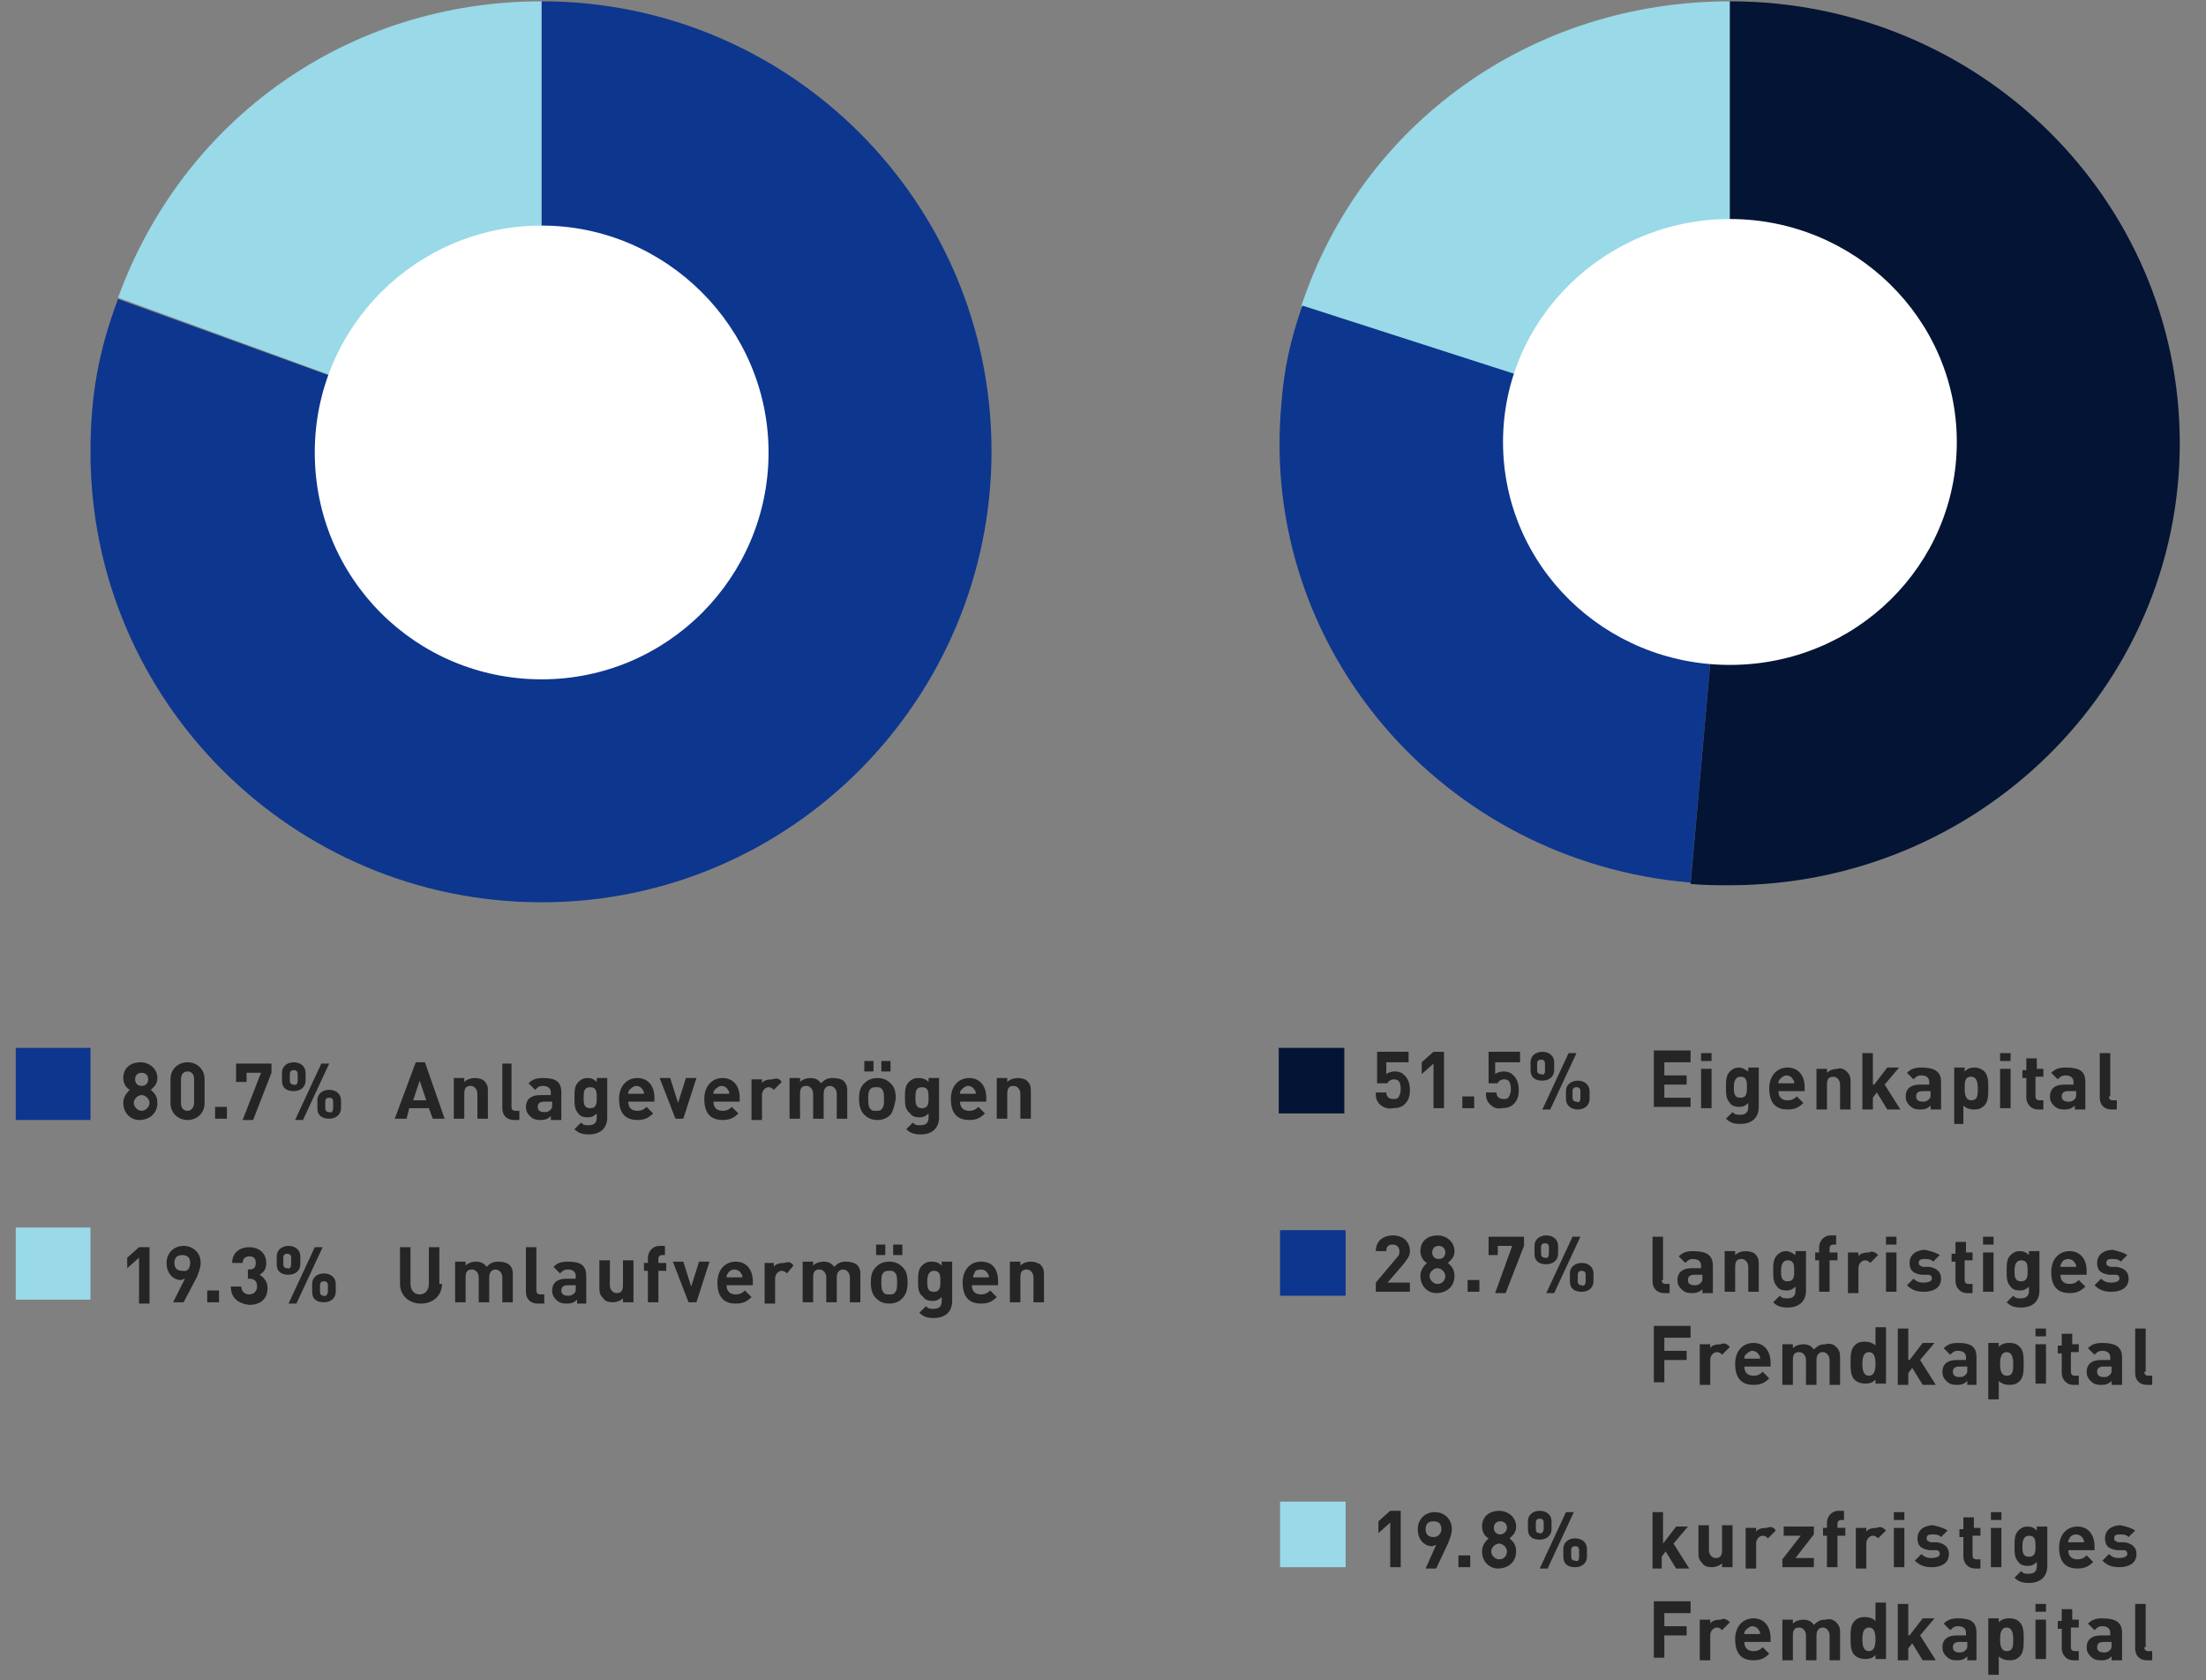
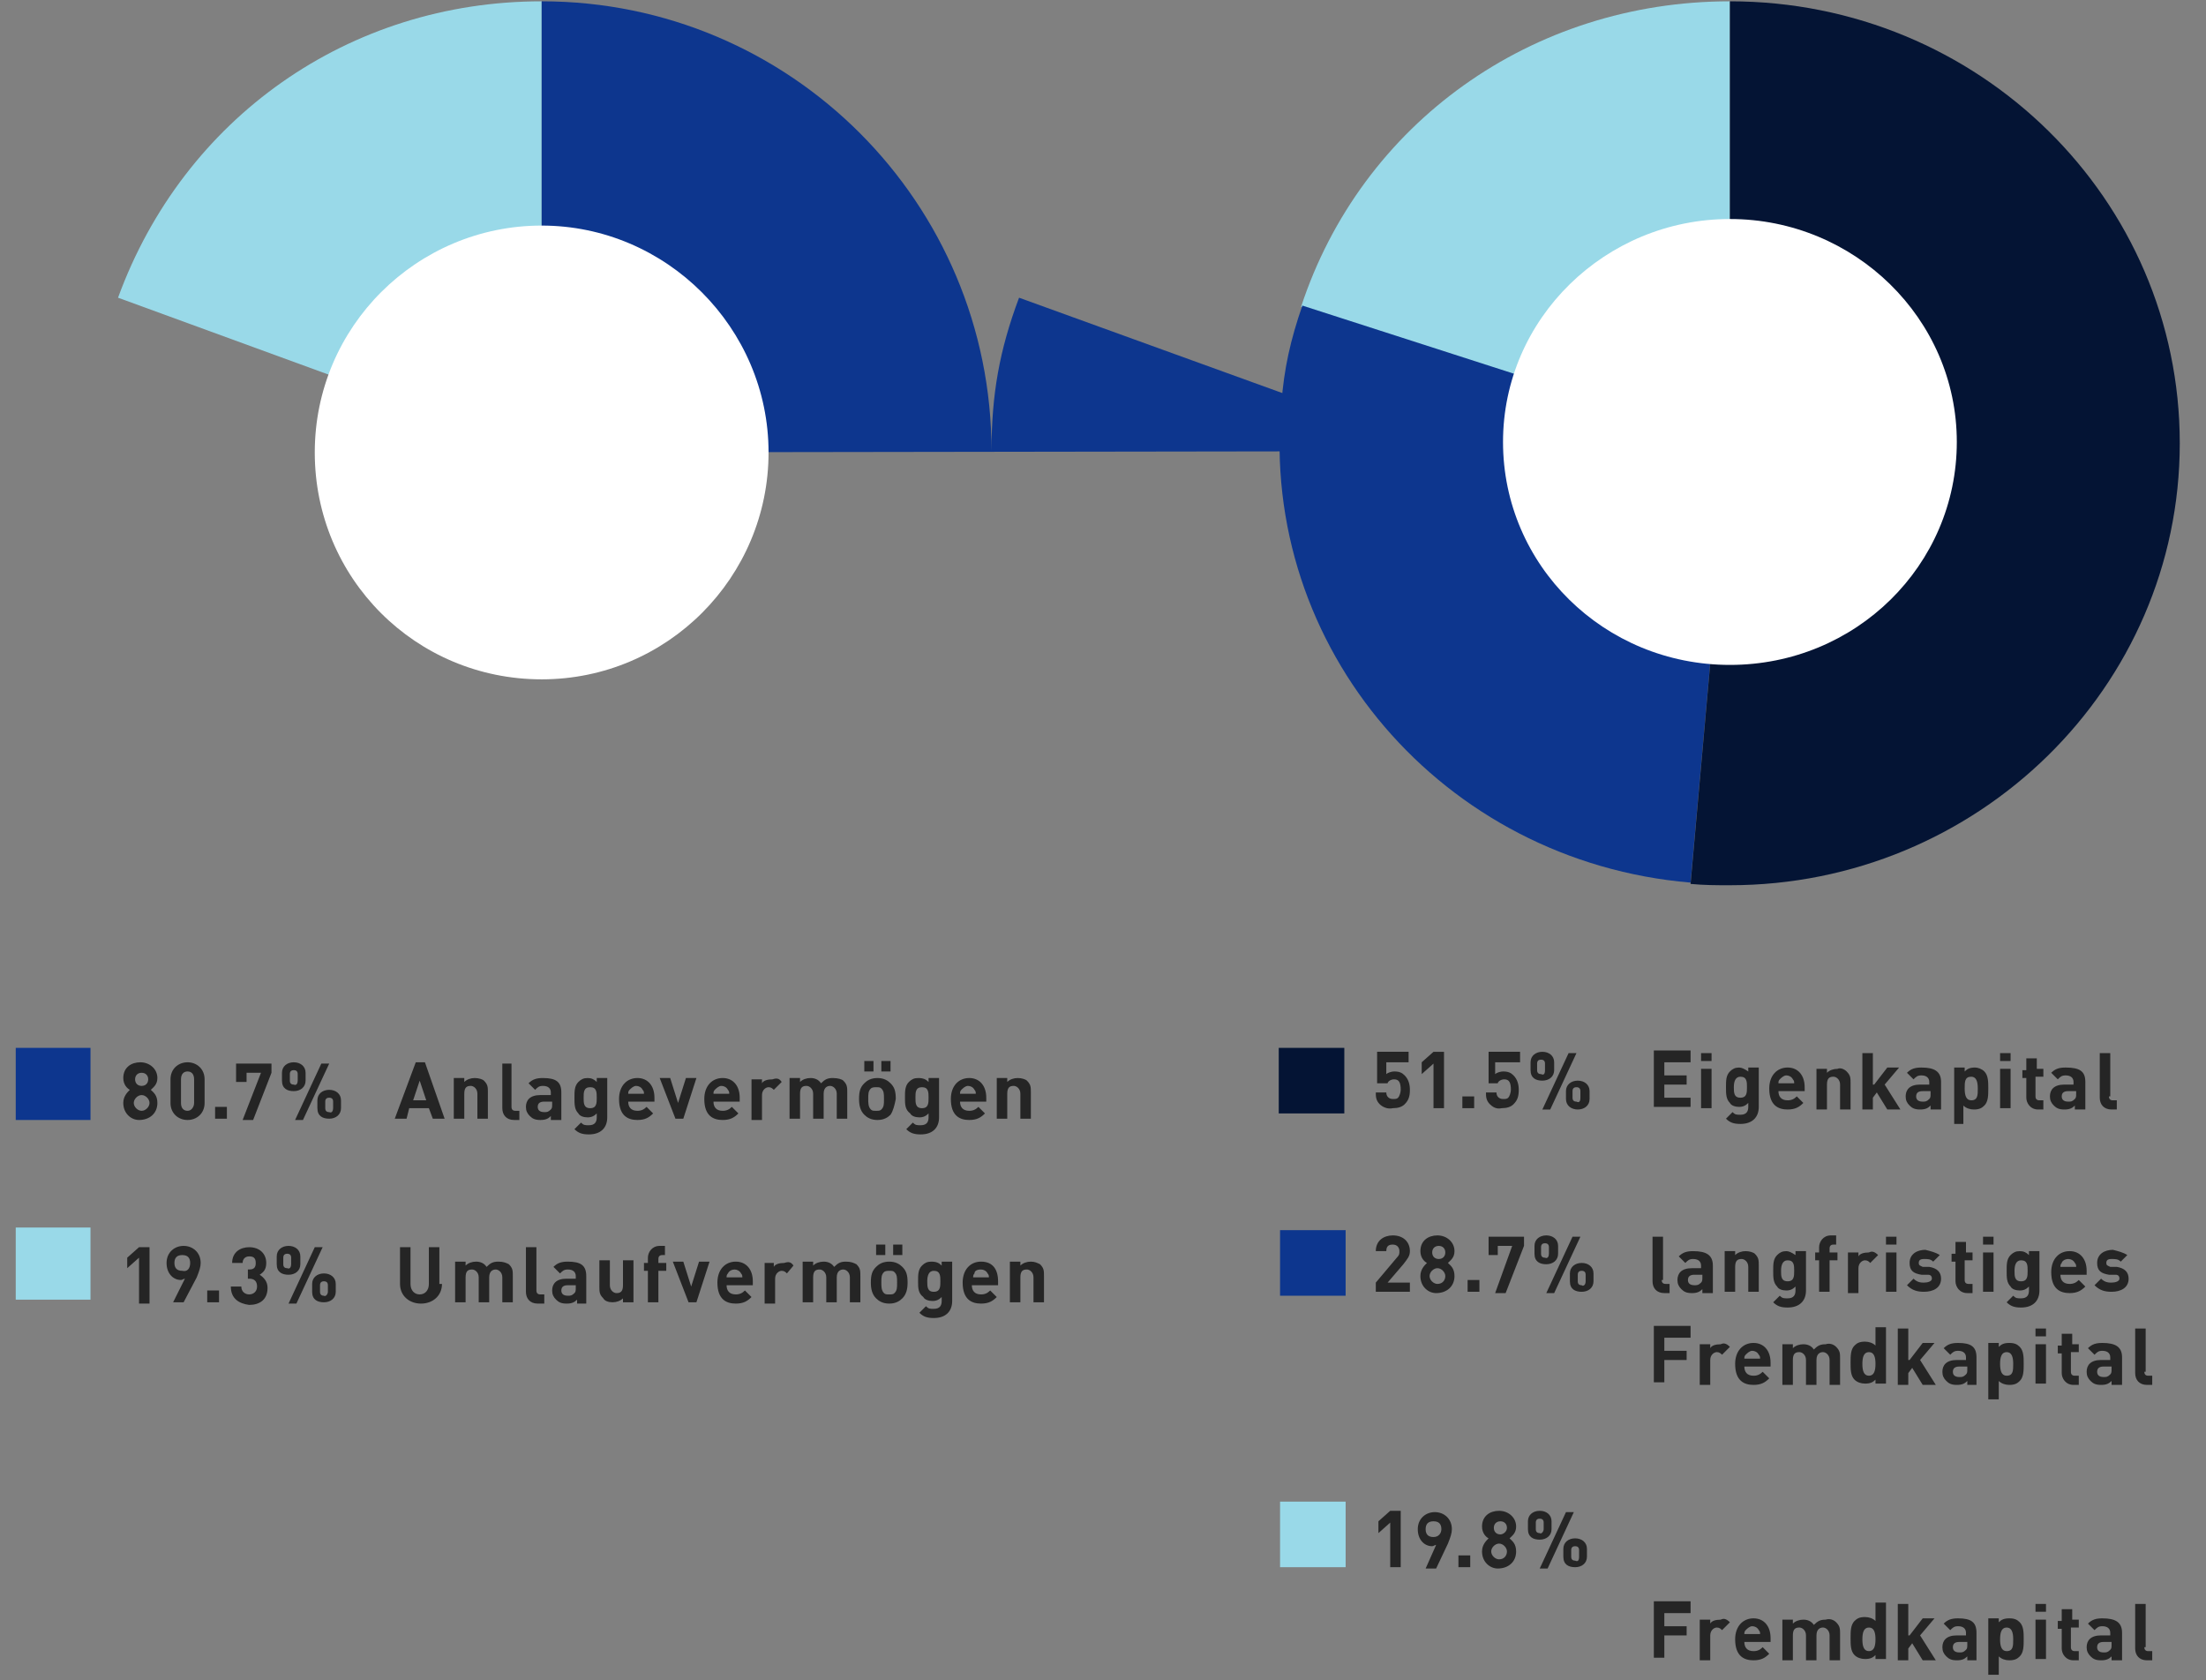
<svg xmlns="http://www.w3.org/2000/svg" xmlns:xlink="http://www.w3.org/1999/xlink" id="Layer_1" width="168.2" height="128.1">
  <rect width="100%" height="100%" fill="#808080" stroke="none" />
  <style>.st2{fill:#252525}.st3{fill:#0d368e}.st4{fill:#99d9e8}</style>
  <defs>
    <path id="SVGID_1_" d="M.1.1h175.1v129.2H.1z" />
  </defs>
  <clipPath id="SVGID_2_">
    <use xlink:href="#SVGID_1_" overflow="visible" />
  </clipPath>
  <path d="M41.3 34.5L9 22.7C14 9 26.6.1 41.3.1v34.4z" clip-path="url(#SVGID_2_)" fill="#99d9e8" />
-   <path d="M41.3 34.5V.1c19 0 34.3 15.4 34.3 34.3S60.3 68.8 41.3 68.8 6.9 53.4 6.9 34.5c0-4.3.6-7.7 2.1-11.7l32.3 11.7z" clip-path="url(#SVGID_2_)" fill="#0d368e" />
+   <path d="M41.3 34.5V.1c19 0 34.3 15.4 34.3 34.3c0-4.3.6-7.7 2.1-11.7l32.3 11.7z" clip-path="url(#SVGID_2_)" fill="#0d368e" />
  <path class="st2" d="M9.4 84.1c0-.5.3-.8.5-1-.2-.1-.5-.4-.5-.9 0-.8.6-1.2 1.3-1.2.7 0 1.3.5 1.3 1.2 0 .5-.3.7-.5.9.2.2.5.4.5 1 0 .8-.6 1.3-1.4 1.3-.6 0-1.2-.5-1.2-1.3zm2 0c0-.3-.3-.6-.6-.6s-.6.3-.6.6.3.6.6.6.6-.3.6-.6zm-.1-1.8c0-.3-.2-.5-.5-.5s-.5.2-.5.5.2.5.5.5.5-.2.5-.5zM13 84.1v-1.8c0-.8.6-1.3 1.3-1.3.7 0 1.3.5 1.3 1.3v1.8c0 .8-.6 1.3-1.3 1.3-.7 0-1.3-.5-1.3-1.3zm1.8 0v-1.8c0-.4-.2-.6-.5-.6s-.5.2-.5.6v1.8c0 .4.2.6.5.6s.5-.3.5-.6zM17.3 85.3h-.9v-.9h.9v.9zM19.9 81.8h-1.1v.7H18v-1.4h2.7v.7l-1.4 3.6h-.8l1.4-3.6zM21.5 82.4v-.6c0-.5.4-.8.9-.8s.9.3.9.8v.6c0 .5-.4.8-.9.8s-.9-.2-.9-.8zm1.2 0v-.5c0-.2-.1-.3-.3-.3-.2 0-.3.1-.3.3v.5c0 .2.1.3.3.3.2.1.3-.1.3-.3zm1.8-1.3h.6l-2 4.3h-.6l2-4.3zm-.3 3.4v-.6c0-.5.4-.8.9-.8s.9.3.9.8v.6c0 .5-.4.8-.9.8s-.9-.2-.9-.8zm1.2 0V84c0-.2-.1-.3-.3-.3-.2 0-.3.1-.3.3v.5c0 .2.1.3.3.3.2.1.3-.1.3-.3zM33.9 85.3H33l-.3-.8h-1.5l-.2.8h-.9l1.6-4.3h.7l1.5 4.3zm-2.4-1.4h1l-.5-1.5-.5 1.5zM36.9 82.4c.3.3.3.5.3.9v2h-.8v-1.9c0-.4-.3-.6-.5-.6-.3 0-.5.1-.5.6v1.9h-.8v-3.1h.8v.3c.2-.2.5-.3.8-.3.3 0 .6.1.7.2zM39 84.4c0 .2.1.3.3.3h.3v.7h-.4c-.6 0-.9-.4-.9-.9v-3.4h.7v3.3zM42.8 83.3v2.1H42v-.3c-.2.2-.4.3-.8.3s-.6-.1-.8-.3c-.2-.2-.3-.4-.3-.7 0-.5.3-.9 1.1-.9h.8v-.2c0-.3-.2-.5-.6-.5-.3 0-.4.1-.6.3l-.5-.5c.3-.3.6-.4 1.1-.4 1 0 1.4.3 1.4 1.1zm-1.3.7c-.3 0-.5.1-.5.4 0 .2.1.4.5.4.2 0 .3 0 .5-.2.1-.1.1-.2.1-.4V84h-.6zM45.5 82.5v-.3h.8v3c0 .8-.5 1.3-1.4 1.3-.5 0-.8-.1-1.1-.4l.5-.5c.2.2.3.2.6.2.5 0 .6-.3.6-.6v-.3c-.2.2-.4.3-.7.3-.3 0-.6-.1-.7-.3-.3-.3-.3-.7-.3-1.2s0-.9.3-1.2c.2-.2.4-.3.7-.3.3 0 .5.1.7.3zm-1 1.2c0 .4 0 .8.5.8s.5-.4.5-.8 0-.8-.5-.8-.5.4-.5.8zM49.9 83.7v.3h-2c0 .4.2.7.7.7.3 0 .5-.1.7-.3l.5.5c-.3.3-.6.5-1.2.5-.7 0-1.4-.3-1.4-1.6 0-1 .6-1.6 1.4-1.6.8 0 1.3.6 1.3 1.5zm-1.9-.6c-.1.1-.1.2-.1.3h1.2c0-.1 0-.2-.1-.3-.1-.2-.3-.3-.5-.3s-.4.2-.5.3zM52.1 85.3h-.6l-1.2-3.1h.8l.6 1.9.6-1.9h.8l-1 3.1zM56.4 83.7v.3h-2c0 .4.2.7.7.7.3 0 .5-.1.7-.3l.5.5c-.3.3-.6.5-1.2.5-.7 0-1.4-.3-1.4-1.6 0-1 .6-1.6 1.4-1.6.8 0 1.3.6 1.3 1.5zm-1.9-.6c-.1.1-.1.2-.1.3h1.2c0-.1 0-.2-.1-.3-.1-.2-.3-.3-.5-.3s-.4.2-.5.3zM59.6 82.5l-.6.6c-.1-.1-.2-.2-.4-.2s-.5.2-.5.6v1.9h-.8v-3.1h.8v.3c.1-.2.4-.3.8-.3.3-.1.5-.1.7.2zM64.3 82.4c.3.3.3.5.3.9v2h-.8v-1.9c0-.4-.3-.6-.5-.6s-.5.1-.5.6v1.9H62v-1.9c0-.4-.3-.6-.5-.6-.3 0-.5.1-.5.6v1.9h-.8v-3.1h.8v.3c.2-.2.5-.3.8-.3.3 0 .6.1.8.4.3-.3.5-.4.9-.4s.7.1.8.2zM67.9 85c-.2.2-.5.4-1 .4s-.8-.2-1-.4c-.3-.3-.4-.7-.4-1.2 0-.6.1-.9.4-1.2.2-.2.5-.4 1-.4s.8.2 1 .4c.3.3.4.6.4 1.2-.1.5-.2.9-.4 1.2zm-1.3-3.3h-.7v-.8h.7v.8zm.6 1.3c-.1-.1-.2-.1-.4-.1-.1 0-.3 0-.4.1-.2.2-.2.4-.2.8 0 .3 0 .6.2.8.1.1.2.1.4.1s.3 0 .4-.1c.2-.2.2-.4.2-.8s0-.6-.2-.8zm.7-1.3h-.7v-.8h.7v.8zM70.8 82.5v-.3h.8v3c0 .8-.5 1.3-1.4 1.3-.5 0-.8-.1-1.1-.4l.5-.5c.2.2.3.2.6.2.5 0 .6-.3.6-.6v-.3c-.2.2-.4.3-.7.3-.3 0-.6-.1-.7-.3-.4-.3-.4-.7-.4-1.2s0-.9.3-1.2c.2-.2.4-.3.7-.3.4 0 .6.1.8.3zm-1 1.2c0 .4 0 .8.5.8s.5-.4.5-.8 0-.8-.5-.8-.5.4-.5.8zM75.2 83.7v.3h-2c0 .4.2.7.7.7.3 0 .5-.1.7-.3l.5.5c-.3.3-.6.5-1.2.5-.7 0-1.4-.3-1.4-1.6 0-1 .6-1.6 1.4-1.6.8 0 1.3.6 1.3 1.5zm-1.9-.6c-.1.1-.1.2-.1.3h1.2c0-.1 0-.2-.1-.3-.1-.2-.3-.3-.5-.3s-.4.2-.5.3zM78.3 82.4c.3.3.3.5.3.9v2h-.8v-1.9c0-.4-.3-.6-.5-.6-.3 0-.5.1-.5.6v1.9H76v-3.1h.8v.3c.2-.2.5-.3.8-.3.3 0 .6.1.7.2z" />
  <g>
    <path class="st2" d="M10.6 95.9l-.9.8v-.8l.9-.8h.8v4.3h-.8v-3.5zM14.1 97.5c-.1 0-.2.1-.3.1-.6 0-1.1-.5-1.1-1.3S13.3 95 14 95c.7 0 1.3.5 1.3 1.3 0 .3-.1.6-.3 1.1l-1 1.9h-.8l.9-1.8zm.4-1.2c0-.4-.2-.6-.6-.6s-.6.2-.6.6c0 .4.2.6.6.6.4.1.6-.2.6-.6zM16.7 99.3h-.9v-.9h.9v.9zM17.6 98.1h.8c0 .4.3.6.6.6s.6-.2.6-.6c0-.4-.2-.6-.6-.6h-.1v-.7h.1c.4 0 .5-.2.5-.5 0-.4-.2-.5-.5-.5s-.5.2-.5.5h-.8c0-.8.6-1.2 1.3-1.2.8 0 1.3.5 1.3 1.2 0 .5-.2.7-.5.9.3.2.6.5.6 1 0 .9-.6 1.3-1.4 1.3-.8-.1-1.4-.5-1.4-1.4zM21.1 96.4v-.6c0-.5.4-.8.9-.8s.9.3.9.8v.6c0 .5-.4.8-.9.8s-.9-.2-.9-.8zm1.1 0v-.5c0-.2-.1-.3-.3-.3-.2 0-.3.1-.3.3v.5c0 .2.1.3.3.3.2.1.3-.1.3-.3zm1.8-1.3h.6l-2 4.3H22l2-4.3zm-.2 3.4v-.6c0-.5.4-.8.9-.8s.9.3.9.8v.6c0 .5-.4.8-.9.8s-.9-.2-.9-.8zm1.2 0V98c0-.2-.1-.3-.3-.3-.2 0-.3.1-.3.3v.5c0 .2.1.3.3.3.1.1.3-.1.3-.3z" />
  </g>
  <g>
    <path class="st2" d="M33.7 97.9c0 .9-.7 1.5-1.6 1.5-.9 0-1.6-.6-1.6-1.5v-2.8h.8v2.8c0 .5.3.8.7.8.4 0 .7-.3.7-.8v-2.8h.8v2.8zM38.8 96.4c.3.3.3.5.3.9v2h-.8v-1.9c0-.4-.3-.6-.5-.6s-.5.1-.5.6v1.9h-.8v-1.9c0-.4-.3-.6-.5-.6-.3 0-.5.1-.5.6v1.9h-.8v-3.1h.8v.3c.2-.2.5-.3.8-.3.3 0 .6.1.8.4.3-.3.5-.4.9-.4s.6.1.8.2zM40.9 98.4c0 .2.1.3.3.3h.3v.7H41c-.6 0-.9-.4-.9-.9v-3.4h.8v3.3zM44.7 97.3v2.1H44v-.3c-.2.2-.4.3-.8.3s-.6-.1-.8-.3c-.2-.2-.3-.4-.3-.7 0-.5.3-.9 1.1-.9h.7v-.2c0-.3-.2-.5-.6-.5-.3 0-.4.1-.6.3l-.5-.5c.3-.3.6-.4 1.1-.4 1 0 1.4.3 1.4 1.1zm-1.4.7c-.3 0-.5.1-.5.4 0 .2.1.4.5.4.2 0 .3 0 .5-.2.1-.1.1-.2.1-.4V98h-.6zM48.3 99.3h-.8V99c-.2.2-.5.3-.8.3-.3 0-.6-.1-.7-.3-.3-.3-.3-.5-.3-.9v-2h.8V98c0 .4.3.6.5.6.3 0 .5-.1.5-.6v-1.9h.8v3.2zM50.8 95.7h-.3c-.2 0-.3.1-.3.3v.3h.6v.6h-.6v2.4h-.8v-2.4h-.3v-.6h.3v-.4c0-.4.3-.9.9-.9h.4v.7zM53.1 99.3h-.6l-1.2-3.1h.8l.6 1.9.6-1.9h.8l-1 3.1zM57.4 97.7v.3h-2c0 .4.2.7.7.7.3 0 .5-.1.7-.3l.5.5c-.3.3-.6.5-1.2.5-.7 0-1.4-.3-1.4-1.6 0-1 .6-1.6 1.4-1.6.8 0 1.3.6 1.3 1.5zm-1.9-.6c-.1.1-.1.2-.1.3h1.2c0-.1 0-.2-.1-.3-.1-.2-.3-.3-.5-.3s-.4.1-.5.3zM60.5 96.5l-.5.6c-.1-.1-.2-.2-.4-.2s-.5.2-.5.6v1.9h-.8v-3.1h.7v.3c.1-.2.4-.3.8-.3.3-.1.5-.1.7.2zM65.3 96.4c.3.3.3.5.3.9v2h-.8v-1.9c0-.4-.3-.6-.5-.6s-.5.1-.5.6v1.9H63v-1.9c0-.4-.3-.6-.5-.6-.3 0-.5.1-.5.6v1.9h-.8v-3.1h.8v.3c.2-.2.5-.3.8-.3.3 0 .6.1.8.4.3-.3.5-.4.9-.4s.6.1.8.2zM68.8 99c-.2.2-.5.4-1 .4s-.8-.2-1-.4c-.3-.3-.4-.7-.4-1.2 0-.6.1-.9.4-1.2.2-.2.5-.4 1-.4s.8.2 1 .4c.3.3.4.6.4 1.2 0 .5-.1.9-.4 1.2zm-1.3-3.3h-.7v-.8h.7v.8zm.7 1.3c-.1-.1-.2-.1-.4-.1-.1 0-.3 0-.4.1-.2.2-.2.4-.2.8 0 .3 0 .6.2.8.1.1.2.1.4.1s.3 0 .4-.1c.2-.2.2-.4.2-.8s0-.6-.2-.8zm.6-1.3h-.7v-.8h.7v.8zM71.8 96.5v-.3h.8v3c0 .8-.5 1.3-1.4 1.3-.5 0-.8-.1-1.1-.4l.5-.5c.2.2.3.2.6.2.5 0 .6-.3.6-.6v-.3c-.2.2-.4.3-.7.3-.3 0-.6-.1-.7-.3-.4-.3-.4-.7-.4-1.2s0-.9.3-1.2c.2-.2.4-.3.7-.3.4 0 .6.1.8.3zm-1.1 1.2c0 .4 0 .8.5.8s.5-.4.5-.8 0-.8-.5-.8c-.4 0-.5.4-.5.8zM76.1 97.7v.3h-2c0 .4.2.7.7.7.3 0 .5-.1.7-.3l.5.5c-.3.3-.6.5-1.2.5-.7 0-1.4-.3-1.4-1.6 0-1 .6-1.6 1.4-1.6.9 0 1.3.6 1.3 1.5zm-1.8-.6c-.1.1-.1.2-.1.3h1.2c0-.1 0-.2-.1-.3-.1-.2-.3-.3-.5-.3-.3 0-.5.1-.5.3zM79.3 96.4c.3.3.3.5.3.9v2h-.8v-1.9c0-.4-.3-.6-.5-.6-.3 0-.5.1-.5.6v1.9H77v-3.1h.8v.3c.2-.2.5-.3.8-.3.3 0 .5.1.7.2z" />
  </g>
  <path class="st3" d="M1.2 79.9h5.7v5.5H1.2z" />
  <path class="st4" d="M1.2 93.6h5.7v5.5H1.2z" />
  <g>
    <defs>
      <path id="SVGID_3_" d="M.1.1h175.1v129.2H.1z" />
    </defs>
    <clipPath id="SVGID_4_">
      <use xlink:href="#SVGID_3_" overflow="visible" />
    </clipPath>
    <path d="M41.3 51.8c9.6 0 17.3-7.8 17.3-17.3s-7.8-17.3-17.3-17.3S24 24.9 24 34.5s7.7 17.3 17.3 17.3" clip-path="url(#SVGID_4_)" fill="#fff" />
  </g>
  <g>
    <path class="st2" d="M105.2 84.2c-.3-.3-.3-.6-.3-.9h.8c0 .3.2.5.5.5.2 0 .3 0 .4-.1.1-.1.2-.4.2-.6 0-.5-.1-.8-.5-.8-.3 0-.5.2-.5.3h-.8v-2.4h2.4v.8h-1.7v.9c.1-.1.4-.2.6-.2.4 0 .6.1.8.3.3.3.4.7.4 1.1 0 .5-.1.8-.4 1.1-.2.2-.5.3-.9.3-.4.1-.8-.1-1-.3zM109.3 81.1l-.9.8V81l.9-.8h.8v4.3h-.8v-3.4zM112.4 84.5h-.9v-.9h.9v.9zM113.6 84.2c-.3-.3-.3-.6-.3-.9h.8c0 .3.2.5.5.5.2 0 .3 0 .4-.1.1-.1.2-.4.2-.6 0-.5-.1-.8-.5-.8-.3 0-.5.2-.5.3h-.7v-2.4h2.4v.8H114v.9c.1-.1.4-.2.6-.2.4 0 .6.1.8.3.3.3.4.7.4 1.1 0 .5-.1.8-.4 1.1-.2.2-.5.3-.9.3-.4.1-.7-.1-.9-.3zM116.7 81.6V81c0-.5.4-.8.9-.8s.9.3.9.8v.6c0 .5-.4.8-.9.8s-.9-.2-.9-.8zm1.1 0v-.5c0-.2-.1-.3-.3-.3-.2 0-.3.1-.3.3v.5c0 .2.1.3.3.3.2.1.3 0 .3-.3zm1.8-1.3h.6l-2 4.3h-.6l2-4.3zm-.2 3.5v-.6c0-.5.4-.8.9-.8s.9.3.9.8v.6c0 .5-.4.8-.9.8s-.9-.3-.9-.8zm1.1-.1v-.5c0-.2-.1-.3-.3-.3-.2 0-.3.1-.3.3v.5c0 .2.1.3.3.3.2.1.3 0 .3-.3z" />
  </g>
  <g>
    <path class="st2" d="M128.9 81h-2v1h1.7v.7h-1.7v1h2v.7h-2.8v-4.3h2.8v.9zM130.5 80.9h-.8v-.6h.8v.6zm0 3.6h-.8v-3h.8v3zM133.3 81.7v-.3h.8v3c0 .8-.5 1.3-1.4 1.3-.5 0-.8-.1-1.1-.4l.5-.5c.2.2.3.2.6.2.5 0 .6-.3.6-.6v-.3c-.2.2-.4.3-.7.3-.3 0-.6-.1-.7-.3-.3-.3-.3-.7-.3-1.2s0-.9.3-1.2c.2-.2.4-.3.7-.3.2 0 .4.1.7.3zm-1.1 1.2c0 .4 0 .8.5.8s.5-.4.5-.8 0-.8-.5-.8c-.4 0-.5.4-.5.8zM137.6 82.9v.3h-2c0 .4.2.7.7.7.3 0 .5-.1.7-.3l.5.5c-.3.3-.6.5-1.2.5-.7 0-1.4-.3-1.4-1.6 0-1 .6-1.6 1.4-1.6.8 0 1.3.6 1.3 1.5zm-1.9-.6c-.1.1-.1.2-.1.3h1.2c0-.1 0-.2-.1-.3-.1-.2-.3-.3-.5-.3s-.4.2-.5.3zM140.8 81.7c.3.3.3.5.3.9v2h-.8v-1.9c0-.4-.3-.6-.5-.6-.3 0-.5.1-.5.6v1.9h-.8v-3.1h.8v.3c.2-.2.5-.3.8-.3.2-.1.5 0 .7.2zM142.9 82.7l1-1.3h.9l-1.1 1.3 1.2 1.9h-1l-.8-1.3-.3.4v.9h-.8v-4.3h.8v2.4zM148 82.5v2.1h-.8v-.3c-.2.2-.4.3-.8.3s-.6-.1-.8-.3c-.2-.2-.3-.4-.3-.7 0-.5.3-.9 1.1-.9h.7v-.2c0-.3-.2-.5-.6-.5-.3 0-.4.1-.6.3l-.5-.5c.3-.3.6-.4 1.1-.4 1 0 1.5.3 1.5 1.1zm-1.4.7c-.3 0-.5.1-.5.4 0 .2.1.4.5.4.2 0 .3 0 .5-.2.1-.1.1-.2.1-.4v-.2h-.6zM151.3 81.7c.3.3.3.8.3 1.3s0 1-.3 1.3c-.2.2-.4.3-.8.3-.3 0-.6-.1-.8-.3v1.4h-.7v-4.3h.8v.3c.2-.2.4-.3.8-.3.2 0 .5.1.7.3zm-1.5 1.3c0 .5.1.9.5.9.5 0 .5-.4.5-.9s-.1-.9-.5-.9c-.5 0-.5.4-.5.9zM153.3 80.9h-.8v-.6h.8v.6zm0 3.6h-.8v-3h.8v3zM155.2 81.5h.6v.6h-.6v1.5c0 .2.1.3.3.3h.3v.7h-.4c-.6 0-.9-.5-.9-.9v-1.5h-.3v-.6h.3v-.9h.8v.8zM159 82.5v2.1h-.8v-.3c-.2.2-.4.3-.8.3s-.6-.1-.8-.3c-.2-.2-.3-.4-.3-.7 0-.5.3-.9 1.1-.9h.7v-.2c0-.3-.2-.5-.6-.5-.3 0-.4.1-.6.3l-.5-.5c.3-.3.6-.4 1.1-.4 1.1 0 1.5.3 1.5 1.1zm-1.3.7c-.3 0-.5.1-.5.4 0 .2.1.4.5.4.2 0 .3 0 .5-.2.1-.1.1-.2.1-.4v-.2h-.6zM160.8 83.6c0 .2.1.3.3.3h.3v.7h-.4c-.6 0-.9-.4-.9-.9v-3.4h.8v3.3z" />
  </g>
  <g>
    <path class="st2" d="M104.9 97.8l1.6-1.9c.2-.2.2-.3.2-.5 0-.3-.2-.5-.5-.5s-.5.1-.5.5h-.8c0-.8.6-1.2 1.3-1.2.8 0 1.3.5 1.3 1.2 0 .4-.2.6-.5 1l-1.2 1.4h1.7v.7h-2.6v-.7zM108.3 97.3c0-.5.3-.8.5-1-.2-.1-.5-.4-.5-.9 0-.8.6-1.2 1.3-1.2.7 0 1.3.5 1.3 1.2 0 .5-.3.7-.5.9.2.2.5.4.5 1 0 .8-.6 1.3-1.4 1.3-.6 0-1.2-.5-1.2-1.3zm1.9 0c0-.3-.3-.6-.6-.6s-.6.3-.6.6.3.6.6.6c.4 0 .6-.3.6-.6zm0-1.8c0-.3-.2-.5-.5-.5s-.5.2-.5.5.2.5.5.5.5-.2.5-.5zM112.8 98.5h-.9v-.9h.9v.9zM115.3 95h-1.1v.7h-.7v-1.4h2.7v.7l-1.4 3.6h-.8l1.3-3.6zM117 95.6V95c0-.5.4-.8.9-.8s.9.3.9.8v.6c0 .5-.4.8-.9.8s-.9-.2-.9-.8zm1.1 0v-.5c0-.2-.1-.3-.3-.3-.2 0-.3.1-.3.3v.5c0 .2.1.3.3.3.2.1.3-.1.3-.3zm1.8-1.3h.6l-2 4.3h-.6l2-4.3zm-.2 3.4v-.6c0-.5.4-.8.9-.8s.9.3.9.8v.6c0 .5-.4.8-.9.8s-.9-.2-.9-.8zm1.2 0v-.5c0-.2-.1-.3-.3-.3-.2 0-.3.1-.3.3v.5c0 .2.1.3.3.3.1.1.3 0 .3-.3z" />
  </g>
  <g>
    <path class="st2" d="M126.7 97.6c0 .2.1.3.3.3h.3v.7h-.4c-.6 0-.9-.4-.9-.9v-3.4h.8v3.3zM130.6 96.5v2.1h-.8v-.3c-.2.2-.4.3-.8.3s-.6-.1-.8-.3c-.2-.2-.3-.4-.3-.7 0-.5.3-.9 1.1-.9h.7v-.2c0-.3-.2-.5-.6-.5-.3 0-.4.1-.6.3l-.5-.5c.3-.3.6-.4 1.1-.4 1 0 1.5.3 1.5 1.1zm-1.4.7c-.3 0-.5.1-.5.4 0 .2.1.4.5.4.2 0 .3 0 .5-.2.1-.1.1-.2.1-.4v-.2h-.6zM133.8 95.6c.3.3.3.5.3.9v2h-.8v-1.9c0-.4-.3-.6-.5-.6-.3 0-.5.1-.5.6v1.9h-.8v-3.1h.8v.3c.2-.2.5-.3.8-.3.3 0 .6.1.7.2zM136.9 95.7v-.3h.8v3c0 .8-.5 1.3-1.4 1.3-.5 0-.8-.1-1.1-.4l.5-.5c.2.2.3.2.6.2.5 0 .6-.3.6-.6v-.3c-.2.2-.4.3-.7.3-.3 0-.6-.1-.7-.3-.3-.3-.3-.7-.3-1.2s0-.9.3-1.2c.2-.2.4-.3.7-.3.2 0 .4.1.7.3zm-1.1 1.2c0 .4 0 .8.5.8s.5-.4.5-.8 0-.8-.5-.8c-.4 0-.5.4-.5.8zM140.1 94.9h-.3c-.2 0-.3.1-.3.3v.3h.6v.6h-.6v2.4h-.8v-2.4h-.3v-.6h.3v-.4c0-.4.3-.9.9-.9h.4v.7zM143.2 95.7l-.6.6c-.1-.1-.2-.2-.4-.2s-.5.2-.5.6v1.9h-.8v-3.1h.8v.3c.1-.2.4-.3.8-.3.2-.1.4-.1.7.2zM144.6 94.9h-.8v-.6h.8v.6zm0 3.6h-.8v-3h.8v3zM147.9 95.7l-.5.5c-.2-.2-.4-.2-.7-.2-.3 0-.4.1-.4.3 0 .2.1.2.3.3h.5c.6.1.9.4.9.9 0 .7-.6 1-1.3 1-.5 0-.9-.1-1.3-.5l.5-.5c.3.3.6.3.8.3.3 0 .6-.1.6-.3 0-.2-.1-.3-.3-.3h-.5c-.6-.1-.9-.3-.9-.9 0-.7.6-1 1.2-1 .4.1.8.2 1.1.4zM149.8 95.5h.6v.6h-.6v1.5c0 .2.1.3.3.3h.3v.7h-.4c-.6 0-.9-.5-.9-.9v-1.5h-.3v-.6h.3v-.9h.8v.8zM152 94.9h-.8v-.6h.8v.6zm0 3.6h-.8v-3h.8v3zM154.7 95.7v-.3h.8v3c0 .8-.5 1.3-1.4 1.3-.5 0-.8-.1-1.1-.4l.5-.5c.2.2.3.2.6.2.5 0 .6-.3.6-.6v-.3c-.2.2-.4.3-.7.3-.3 0-.6-.1-.7-.3-.3-.3-.3-.7-.3-1.2s0-.9.3-1.2c.2-.2.4-.3.7-.3.3 0 .5.1.7.3zm-1.1 1.2c0 .4 0 .8.5.8s.5-.4.5-.8 0-.8-.5-.8c-.4 0-.5.4-.5.8zM159.1 96.9v.3h-2c0 .4.2.7.7.7.3 0 .5-.1.7-.3l.5.5c-.3.3-.6.5-1.2.5-.7 0-1.4-.3-1.4-1.6 0-1 .6-1.6 1.4-1.6.8 0 1.3.6 1.3 1.5zm-1.9-.6c-.1.1-.1.2-.1.3h1.2c0-.1 0-.2-.1-.3-.1-.2-.3-.3-.5-.3-.3 0-.5.2-.5.3zM162.2 95.7l-.5.5c-.2-.2-.4-.2-.7-.2-.3 0-.4.1-.4.3 0 .2.1.2.3.3h.5c.6.1.9.4.9.9 0 .7-.6 1-1.3 1-.5 0-.9-.1-1.3-.5l.5-.5c.3.3.6.3.8.3.3 0 .6-.1.6-.3 0-.2-.1-.3-.3-.3h-.5c-.6-.1-.9-.3-.9-.9 0-.7.6-1 1.2-1 .4.1.8.2 1.1.4z" />
  </g>
  <g>
    <path class="st2" d="M128.9 102h-2v1h1.7v.7h-1.7v1.7h-.8v-4.3h2.8v.9zM131.9 102.7l-.6.6c-.1-.1-.2-.2-.4-.2s-.5.2-.5.6v1.9h-.8v-3.1h.8v.3c.1-.2.4-.3.8-.3.2-.1.4-.1.7.2zM135 103.9v.3h-2c0 .4.2.7.7.7.3 0 .5-.1.7-.3l.5.5c-.3.3-.6.5-1.2.5-.7 0-1.4-.3-1.4-1.6 0-1 .6-1.6 1.4-1.6.8 0 1.3.6 1.3 1.5zm-1.9-.6c-.1.1-.1.2-.1.3h1.2c0-.1 0-.2-.1-.3-.1-.2-.3-.3-.5-.3s-.4.2-.5.3zM140 102.7c.3.3.3.5.3.9v2h-.8v-1.9c0-.4-.3-.6-.5-.6s-.5.1-.5.6v1.9h-.8v-1.9c0-.4-.3-.6-.5-.6-.3 0-.5.1-.5.6v1.9h-.8v-3.1h.8v.3c.2-.2.5-.3.8-.3.3 0 .6.1.8.4.3-.3.5-.4.9-.4.3-.1.6 0 .8.2zM143.8 105.5h-.8v-.3c-.2.2-.4.3-.8.3-.3 0-.6-.1-.8-.3-.3-.3-.3-.8-.3-1.3s0-1 .3-1.3c.2-.2.4-.3.8-.3.3 0 .6.1.8.3v-1.4h.8v4.3zM142 104c0 .5.1.9.5.9s.5-.4.5-.9-.1-.9-.5-.9-.5.4-.5.9zM145.6 103.7l1-1.3h.9l-1.1 1.3 1.2 1.9h-1l-.8-1.3-.3.4v.9h-.8v-4.3h.8v2.4zM150.7 103.5v2.1h-.7v-.3c-.2.2-.4.3-.8.3s-.6-.1-.8-.3c-.2-.2-.3-.4-.3-.7 0-.5.3-.9 1.1-.9h.7v-.2c0-.3-.2-.5-.6-.5-.3 0-.4.1-.6.3l-.5-.5c.3-.3.6-.4 1.1-.4 1 0 1.4.3 1.4 1.1zm-1.3.7c-.3 0-.5.1-.5.4 0 .2.1.4.5.4.2 0 .3 0 .5-.2.1-.1.1-.2.1-.4v-.2h-.6zM154 102.7c.3.3.3.8.3 1.3s0 1-.3 1.3c-.2.2-.4.3-.8.3-.3 0-.6-.1-.8-.3v1.4h-.8v-4.3h.8v.3c.2-.2.4-.3.8-.3s.6.1.8.3zm-1.5 1.3c0 .5.1.9.5.9.5 0 .5-.4.5-.9s-.1-.9-.5-.9-.5.4-.5.9zM156 101.9h-.8v-.6h.8v.6zm0 3.6h-.8v-3h.8v3zM157.9 102.5h.6v.6h-.6v1.5c0 .2.1.3.3.3h.3v.7h-.4c-.6 0-.9-.5-.9-.9v-1.5h-.3v-.6h.3v-.9h.8v.8zM161.8 103.5v2.1h-.8v-.3c-.2.2-.4.3-.8.3s-.6-.1-.8-.3c-.2-.2-.3-.4-.3-.7 0-.5.3-.9 1.1-.9h.7v-.2c0-.3-.2-.5-.6-.5-.3 0-.4.1-.6.3l-.5-.5c.3-.3.6-.4 1.1-.4 1 0 1.5.3 1.5 1.1zm-1.4.7c-.3 0-.5.1-.5.4 0 .2.1.4.5.4.2 0 .3 0 .5-.2.1-.1.1-.2.1-.4v-.2h-.6zM163.5 104.6c0 .2.1.3.3.3h.3v.7h-.4c-.6 0-.9-.4-.9-.9v-3.4h.8v3.3z" />
  </g>
  <g>
    <path class="st2" d="M106 116.1l-.9.8v-.9l.9-.8h.8v4.3h-.8v-3.4zM109.5 117.8c-.1 0-.2.1-.3.1-.6 0-1.1-.5-1.1-1.3s.6-1.3 1.3-1.3c.7 0 1.3.5 1.3 1.3 0 .3-.1.6-.3 1.1l-.9 1.9h-.8l.8-1.8zm.4-1.2c0-.4-.2-.6-.6-.6s-.6.2-.6.6c0 .4.2.6.6.6.4 0 .6-.3.6-.6zM112.1 119.5h-.9v-.9h.9v.9zM113 118.3c0-.5.3-.8.5-1-.2-.1-.5-.4-.5-.9 0-.8.6-1.2 1.3-1.2.7 0 1.3.5 1.3 1.2 0 .5-.3.7-.5.9.2.2.5.4.5 1 0 .8-.6 1.3-1.4 1.3-.6 0-1.2-.5-1.2-1.3zm1.9 0c0-.3-.3-.6-.6-.6s-.6.3-.6.6.3.6.6.6c.4 0 .6-.3.6-.6zm0-1.8c0-.3-.2-.5-.5-.5s-.5.2-.5.5.2.5.5.5c.2 0 .5-.2.5-.5zM116.5 116.6v-.6c0-.5.4-.8.9-.8s.9.3.9.8v.6c0 .5-.4.8-.9.8s-.9-.2-.9-.8zm1.2 0v-.5c0-.2-.1-.3-.3-.3-.2 0-.3.1-.3.3v.5c0 .2.1.3.3.3.1.1.3-.1.3-.3zm1.7-1.3h.6l-2 4.3h-.6l2-4.3zm-.2 3.4v-.6c0-.5.4-.8.9-.8s.9.3.9.8v.6c0 .5-.4.8-.9.8s-.9-.2-.9-.8zm1.2 0v-.5c0-.2-.1-.3-.3-.3-.2 0-.3.1-.3.3v.5c0 .2.1.3.3.3.2.1.3 0 .3-.3z" />
  </g>
  <g>
-     <path class="st2" d="M126.8 117.7l1-1.3h.9l-1.1 1.3 1.2 1.9h-1l-.8-1.3-.3.4v.9h-.7v-4.3h.8v2.4zM132.1 119.5h-.8v-.3c-.2.2-.5.3-.8.3-.3 0-.6-.1-.7-.3-.3-.3-.3-.5-.3-.9v-2h.8v1.9c0 .4.3.6.5.6.3 0 .5-.1.5-.6v-1.9h.8v3.2zM135.4 116.7l-.6.6c-.1-.1-.2-.2-.4-.2s-.5.2-.5.6v1.9h-.8v-3.1h.8v.3c.1-.2.4-.3.8-.3.3-.1.5-.1.7.2zM138.3 117l-1.4 1.8h1.4v.7h-2.4v-.6l1.4-1.8H136v-.7h2.3v.6zM140.7 115.9h-.3c-.2 0-.3.1-.3.3v.3h.6v.6h-.6v2.4h-.8v-2.4h-.3v-.6h.3v-.4c0-.4.3-.9.9-.9h.4v.7zM143.8 116.7l-.6.6c-.1-.1-.2-.2-.4-.2s-.5.2-.5.6v1.9h-.8v-3.1h.8v.3c.1-.2.4-.3.8-.3.2-.1.4-.1.7.2zM145.2 115.9h-.8v-.6h.8v.6zm0 3.6h-.8v-3h.8v3zM148.5 116.7l-.5.5c-.2-.2-.4-.2-.7-.2-.3 0-.4.1-.4.3 0 .2.1.2.3.3h.5c.6.1.9.4.9.9 0 .7-.6 1-1.3 1-.5 0-.9-.1-1.3-.5l.5-.5c.3.3.6.3.8.3.3 0 .6-.1.6-.3 0-.2-.1-.3-.3-.3h-.5c-.6-.1-.9-.3-.9-.9 0-.7.6-1 1.2-1 .4.1.8.2 1.1.4zM150.4 116.5h.6v.6h-.6v1.5c0 .2.1.3.3.3h.3v.7h-.4c-.6 0-.9-.5-.9-.9v-1.5h-.3v-.6h.3v-.9h.8v.8zM152.6 115.9h-.8v-.6h.8v.6zm0 3.6h-.8v-3h.8v3zM155.3 116.7v-.3h.8v3c0 .8-.5 1.3-1.4 1.3-.5 0-.8-.1-1.1-.4l.5-.5c.2.2.3.2.6.2.5 0 .6-.3.6-.6v-.3c-.2.2-.4.3-.7.3-.3 0-.6-.1-.7-.3-.3-.3-.3-.7-.3-1.2s0-.9.3-1.2c.2-.2.4-.3.7-.3.3 0 .5.1.7.3zm-1.1 1.2c0 .4 0 .8.5.8s.5-.4.5-.8 0-.8-.5-.8c-.4 0-.5.4-.5.8zM159.7 117.9v.3h-2c0 .4.2.7.7.7.3 0 .5-.1.7-.3l.5.5c-.3.3-.6.5-1.2.5-.7 0-1.4-.3-1.4-1.6 0-1 .6-1.6 1.4-1.6.8 0 1.3.6 1.3 1.5zm-1.9-.6c-.1.1-.1.2-.1.3h1.2c0-.1 0-.2-.1-.3-.1-.2-.3-.3-.5-.3-.3 0-.5.2-.5.3zM162.8 116.7l-.5.5c-.2-.2-.4-.2-.7-.2-.3 0-.4.1-.4.3 0 .2.1.2.3.3h.5c.6.1.9.4.9.9 0 .7-.6 1-1.3 1-.5 0-.9-.1-1.3-.5l.5-.5c.3.3.6.3.8.3.3 0 .6-.1.6-.3 0-.2-.1-.3-.3-.3h-.5c-.6-.1-.9-.3-.9-.9 0-.7.6-1 1.2-1 .4.1.8.2 1.1.4z" />
-   </g>
+     </g>
  <g>
    <defs>
      <path id="SVGID_5_" d="M.1.1h175.1v129.2H.1z" />
    </defs>
    <clipPath id="SVGID_6_">
      <use xlink:href="#SVGID_5_" overflow="visible" />
    </clipPath>
    <g clip-path="url(#SVGID_6_)">
      <path class="st2" d="M128.9 123h-2v1h1.7v.7h-1.7v1.7h-.8v-4.3h2.8v.9zM131.9 123.7l-.6.6c-.1-.1-.2-.2-.4-.2s-.5.2-.5.6v1.9h-.8v-3.1h.8v.3c.1-.2.4-.3.8-.3.2-.1.4-.1.7.2zM135 124.9v.3h-2c0 .4.2.7.7.7.3 0 .5-.1.7-.3l.5.5c-.3.3-.6.5-1.2.5-.7 0-1.4-.3-1.4-1.6 0-1 .6-1.6 1.4-1.6.8 0 1.3.6 1.3 1.5zm-1.9-.6c-.1.1-.1.2-.1.3h1.2c0-.1 0-.2-.1-.3-.1-.2-.3-.3-.5-.3s-.4.2-.5.3zM140 123.7c.3.3.3.5.3.9v2h-.8v-1.9c0-.4-.3-.6-.5-.6s-.5.1-.5.6v1.9h-.8v-1.9c0-.4-.3-.6-.5-.6-.3 0-.5.1-.5.6v1.9h-.8v-3.1h.8v.3c.2-.2.5-.3.8-.3.3 0 .6.1.8.4.3-.3.5-.4.9-.4.3-.1.6 0 .8.2zM143.8 126.5h-.8v-.3c-.2.2-.4.3-.8.3-.3 0-.6-.1-.8-.3-.3-.3-.3-.8-.3-1.3s0-1 .3-1.3c.2-.2.4-.3.8-.3.3 0 .6.1.8.3v-1.4h.8v4.3zM142 125c0 .5.1.9.5.9s.5-.4.5-.9-.1-.9-.5-.9-.5.4-.5.9zM145.6 124.7l1-1.3h.9l-1.1 1.3 1.2 1.9h-1l-.8-1.3-.3.4v.9h-.8v-4.3h.8v2.4zM150.7 124.5v2.1h-.7v-.3c-.2.2-.4.3-.8.3s-.6-.1-.8-.3c-.2-.2-.3-.4-.3-.7 0-.5.3-.9 1.1-.9h.7v-.2c0-.3-.2-.5-.6-.5-.3 0-.4.1-.6.3l-.5-.5c.3-.3.6-.4 1.1-.4 1 0 1.4.3 1.4 1.1zm-1.3.7c-.3 0-.5.1-.5.4 0 .2.1.4.5.4.2 0 .3 0 .5-.2.1-.1.1-.2.1-.4v-.2h-.6zM154 123.7c.3.3.3.8.3 1.3s0 1-.3 1.3c-.2.2-.4.3-.8.3-.3 0-.6-.1-.8-.3v1.4h-.8v-4.3h.8v.3c.2-.2.4-.3.8-.3s.6.1.8.3zm-1.5 1.3c0 .5.1.9.5.9.5 0 .5-.4.5-.9s-.1-.9-.5-.9-.5.4-.5.9zM156 122.9h-.8v-.6h.8v.6zm0 3.6h-.8v-3h.8v3zM157.9 123.5h.6v.6h-.6v1.5c0 .2.1.3.3.3h.3v.7h-.4c-.6 0-.9-.5-.9-.9v-1.5h-.3v-.6h.3v-.9h.8v.8zM161.8 124.5v2.1h-.8v-.3c-.2.2-.4.3-.8.3s-.6-.1-.8-.3c-.2-.2-.3-.4-.3-.7 0-.5.3-.9 1.1-.9h.7v-.2c0-.3-.2-.5-.6-.5-.3 0-.4.1-.6.3l-.5-.5c.3-.3.6-.4 1.1-.4 1 0 1.5.3 1.5 1.1zm-1.4.7c-.3 0-.5.1-.5.4 0 .2.1.4.5.4.2 0 .3 0 .5-.2.1-.1.1-.2.1-.4v-.2h-.6zM163.5 125.6c0 .2.1.3.3.3h.3v.7h-.4c-.6 0-.9-.4-.9-.9v-3.4h.8v3.3z" />
    </g>
  </g>
  <path fill="#041434" d="M97.5 79.9h5v5h-5z" />
  <path class="st3" d="M97.6 93.8h5v5h-5z" />
  <path class="st4" d="M97.6 114.5h5v5h-5z" />
  <g>
    <defs>
      <path id="SVGID_7_" d="M.1.1h175.1v129.2H.1z" />
    </defs>
    <clipPath id="SVGID_8_">
      <use xlink:href="#SVGID_7_" overflow="visible" />
    </clipPath>
    <path d="M131.9 33.8L99.2 23.4C103.8 9.4 116.8.1 131.9.1v33.7z" clip-path="url(#SVGID_8_)" fill="#99d9e8" />
    <path d="M131.9 33.8l-3 33.5C110 65.7 96 49.4 97.7 30.8c.2-2.7.7-4.9 1.6-7.5l32.6 10.5z" clip-path="url(#SVGID_8_)" fill="#0d368e" />
    <path d="M131.9 33.8V.1c19 0 34.3 15.1 34.3 33.7s-15.4 33.7-34.3 33.7c-1.1 0-1.9 0-3-.1l3-33.6z" clip-path="url(#SVGID_8_)" fill="#041434" />
    <path d="M131.9 50.7c9.6 0 17.3-7.6 17.3-17s-7.8-17-17.3-17-17.3 7.6-17.3 17 7.7 17 17.3 17" clip-path="url(#SVGID_8_)" fill="#fff" />
  </g>
</svg>